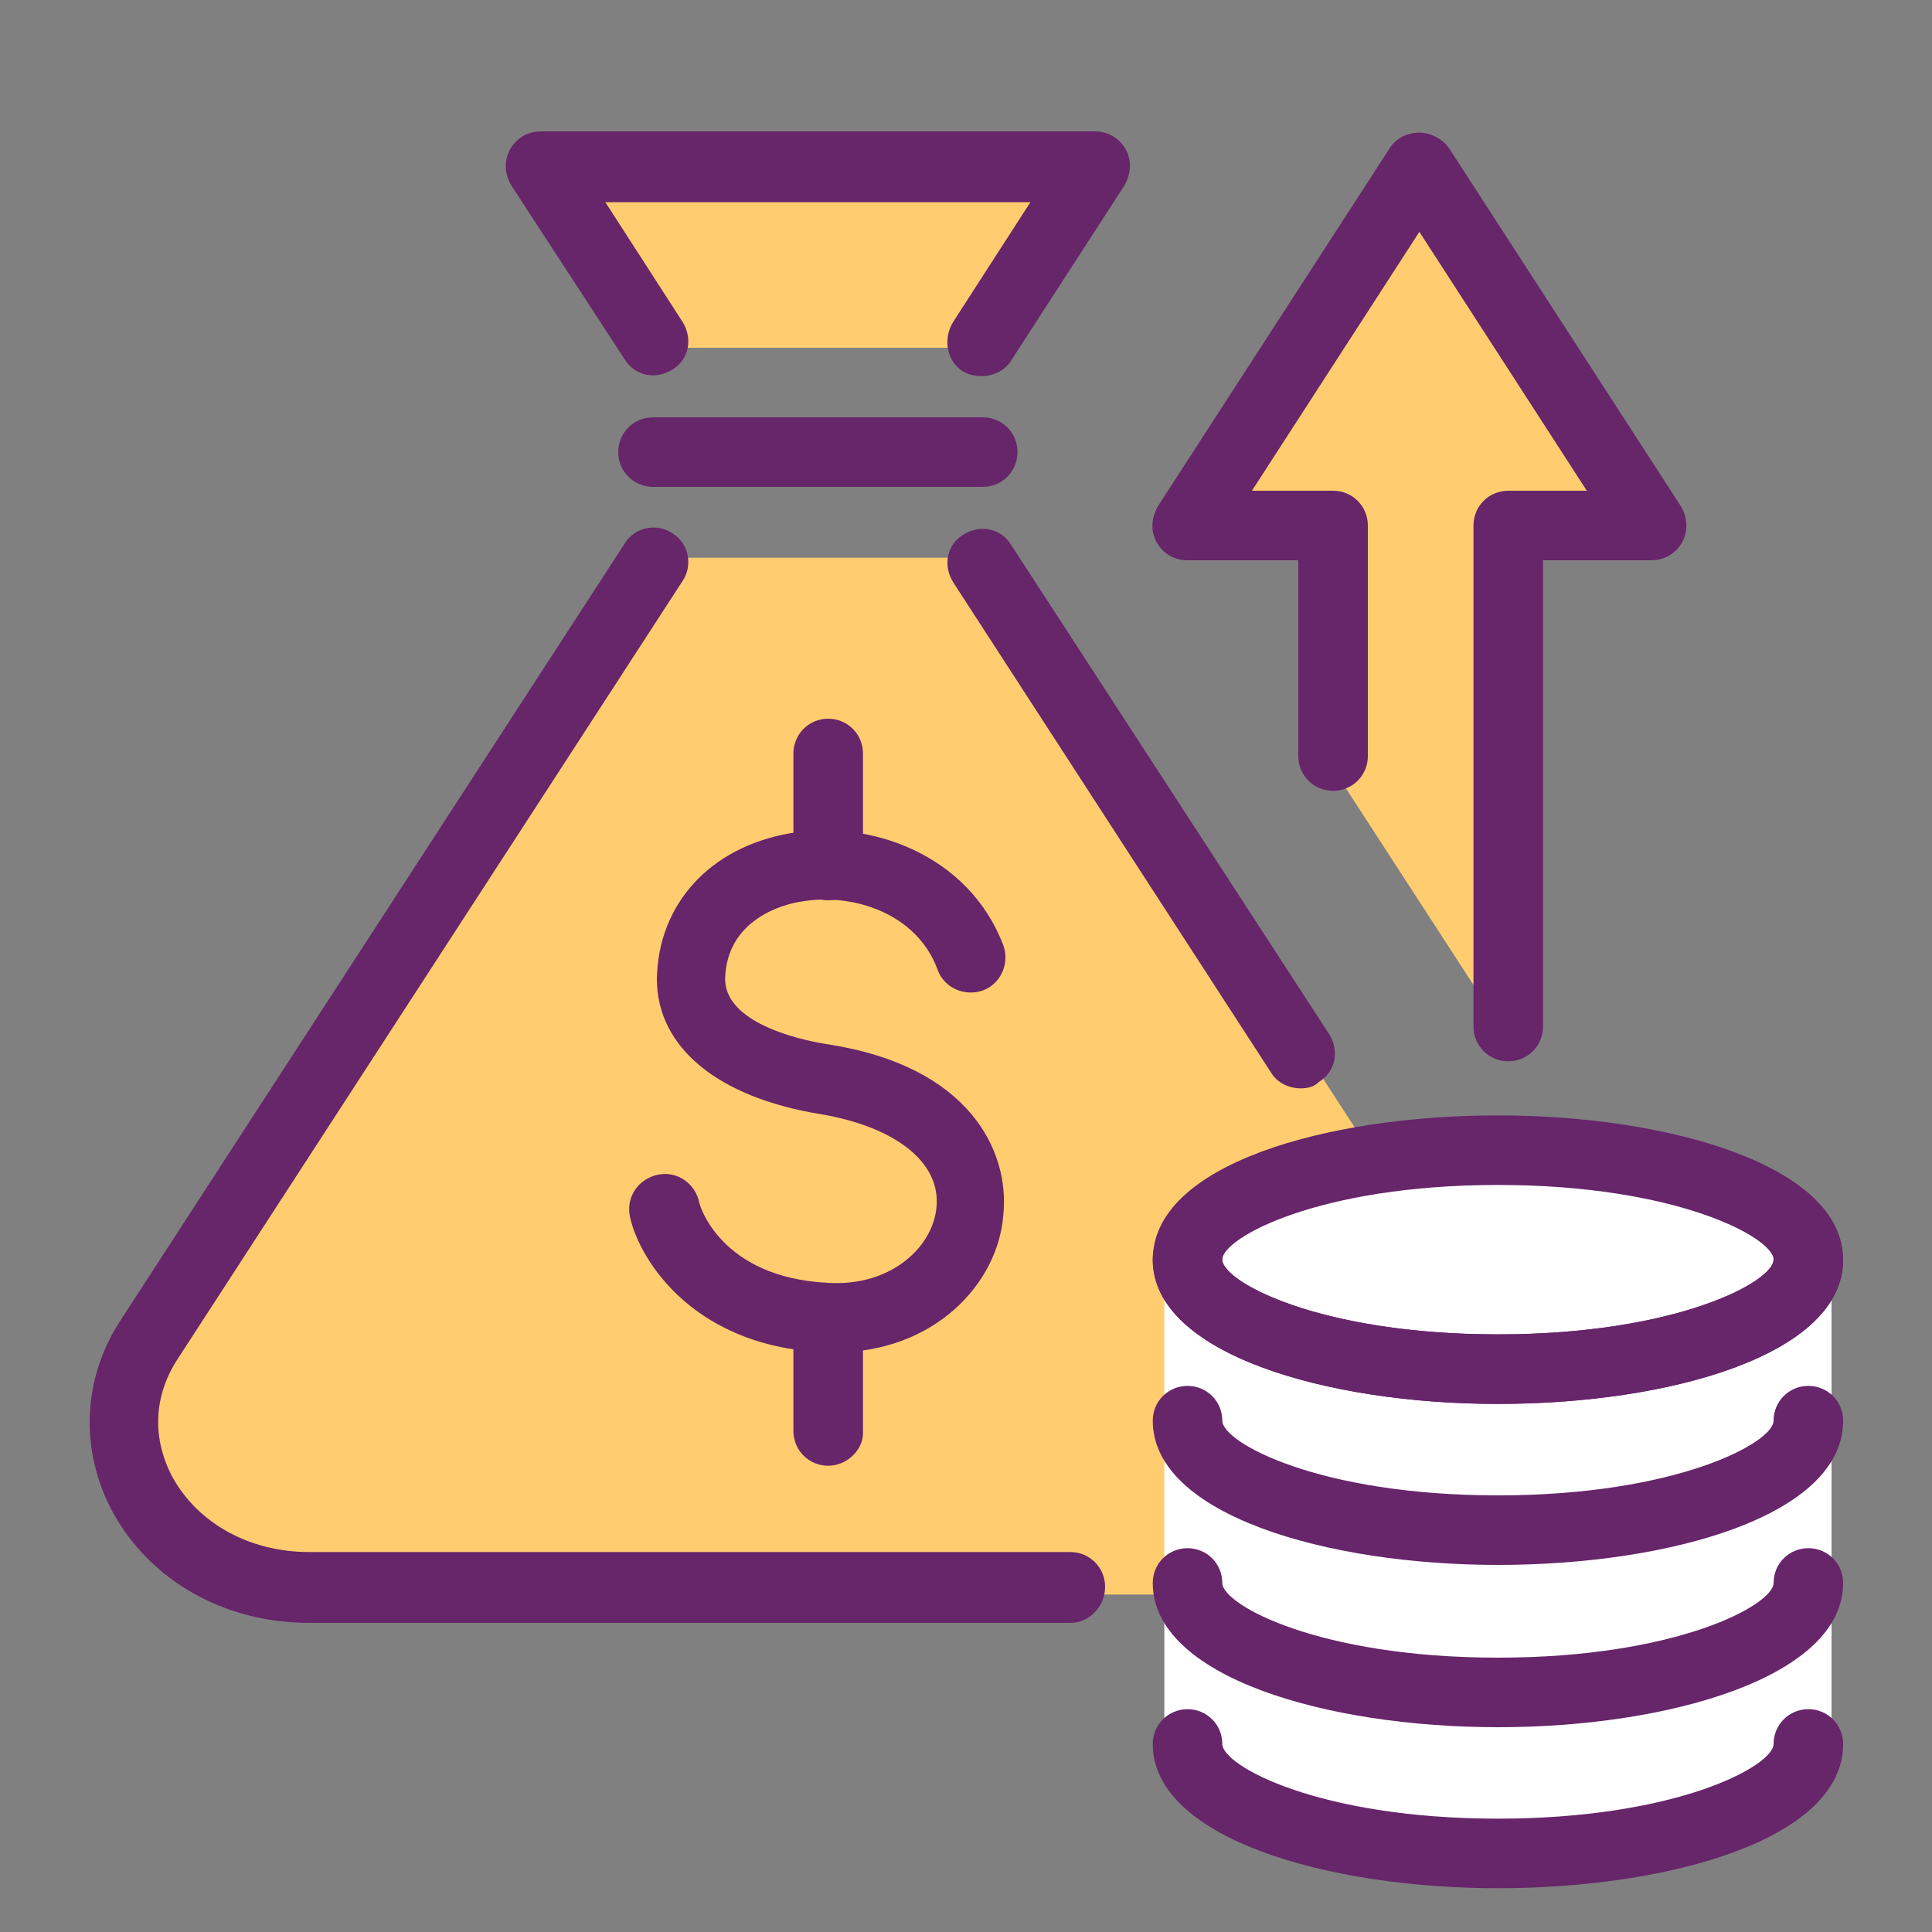
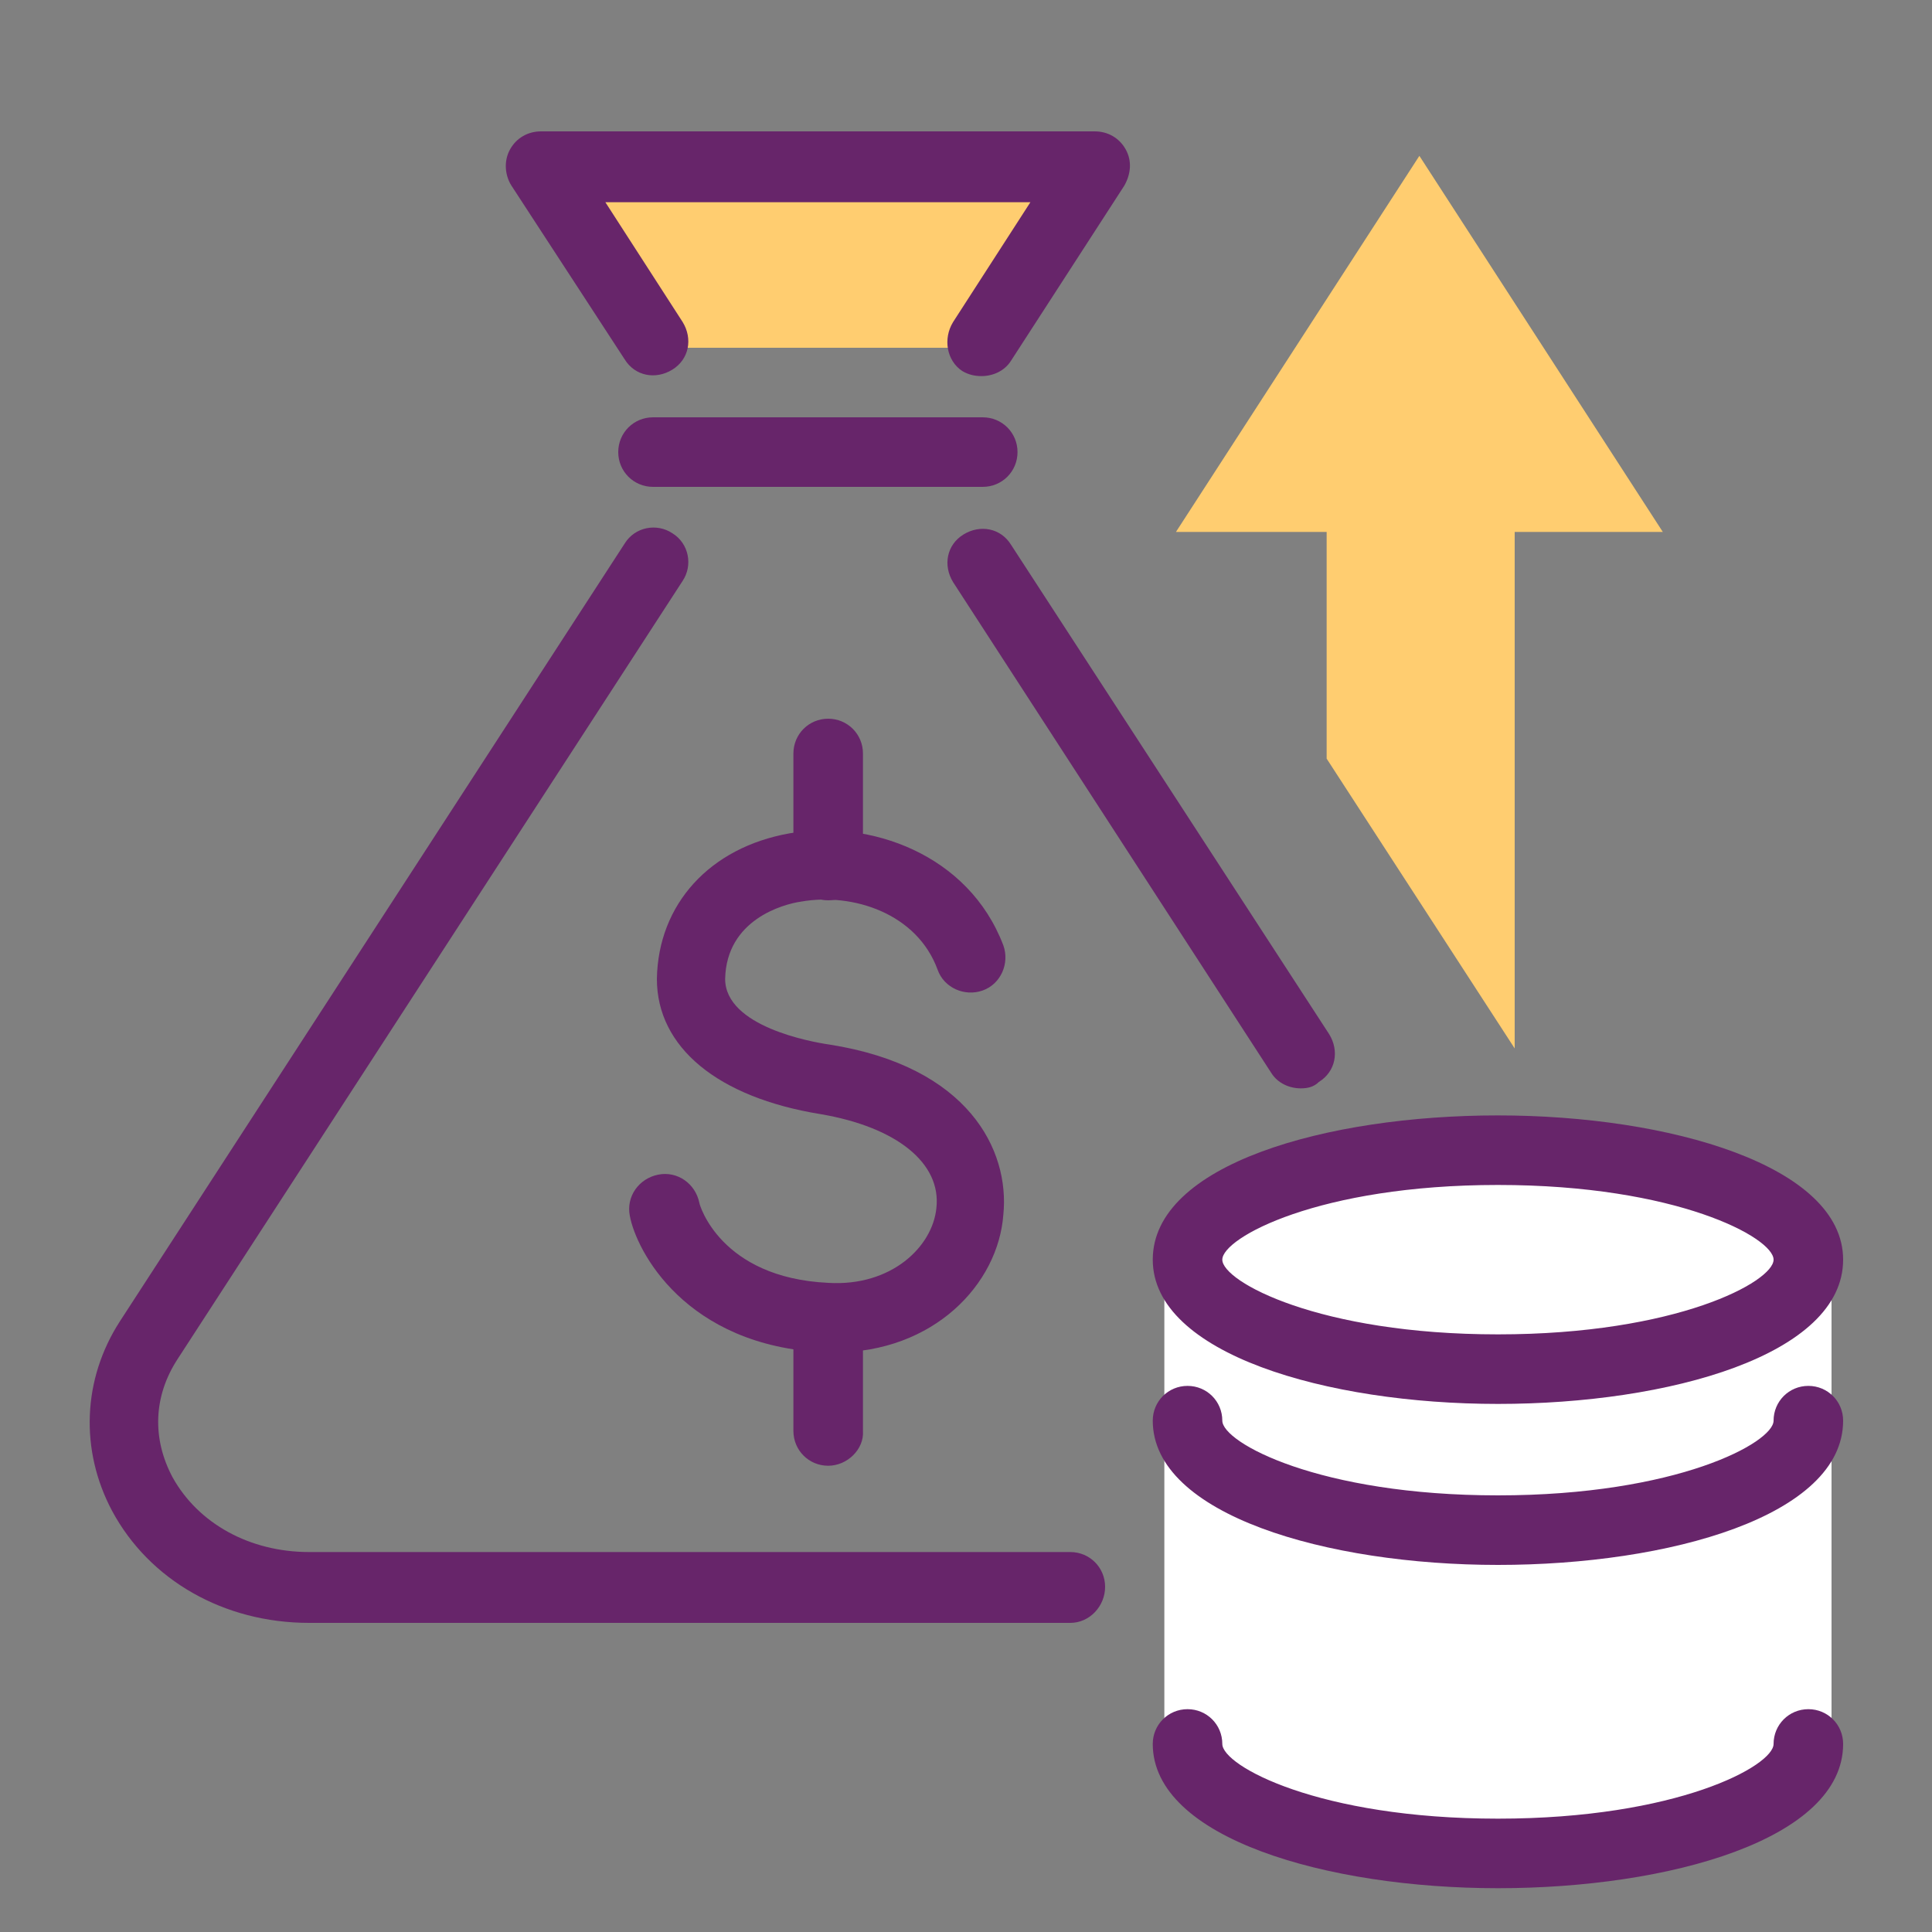
<svg xmlns="http://www.w3.org/2000/svg" version="1.0" id="Layer_1" x="0px" y="0px" viewBox="0 0 150 150" style="enable-background:new 0 0 150 150;" xml:space="preserve">
  <rect x="0" y="0" width="150" height="150" fill="#808080" stroke="none" />
  <style type="text/css">
	.st0{display:none;fill:#E9EAEB;}
	.st1{fill:#FFCD70;}
	.st2{fill:none;stroke:#67256A;stroke-width:5.412;stroke-linecap:round;stroke-linejoin:round;stroke-miterlimit:10;}
	.st3{fill:#67256A;}
	.st4{fill:#FFFFFF;}
</style>
  <circle class="st0" cx="77.6" cy="69.4" r="69.4" />
  <g>
    <g>
      <g>
-         <path class="st1" d="M50.7,43.8l-39.2,60.4c-5.5,8.5,1.4,19.2,12.4,19.2H103c11.1,0,18-10.6,12.4-19.2L76.3,43.8H50.7z" />
-         <path class="st1" d="M103,123.8H24c-5.7,0-10.9-2.9-13.4-7.5c-2.2-4-2-8.6,0.5-12.4l39.3-60.6h26.1l0.1,0.2l39.2,60.4     c2.5,3.9,2.7,8.4,0.5,12.4C113.9,121,108.8,123.8,103,123.8z M51,44.3l-39,60.2c-2.3,3.6-2.5,7.7-0.5,11.4c2.3,4.3,7.1,7,12.5,7     H103c5.4,0,10.2-2.7,12.5-7c2-3.7,1.8-7.9-0.5-11.4L76,44.3H51z" />
-       </g>
+         </g>
      <g>
        <g>
          <polygon class="st1" points="76.2,26.5 85,13 42,13 50.8,26.5     " />
          <path class="st1" d="M76.5,27h-26l-9.4-14.5h44.8L76.5,27z M51,26H76l8.1-12.5H42.9L51,26z" />
        </g>
      </g>
      <g>
        <g>
          <g>
            <path class="st2" d="M64.1,84.8" />
          </g>
          <g>
            <path class="st3" d="M64.8,105c-0.3,0-0.5,0-0.8,0c-10.8-0.5-14.6-7.9-15.1-10.6c-0.3-1.5,0.7-2.9,2.2-3.2       c1.5-0.3,2.9,0.7,3.2,2.2c0,0.1,1.6,5.8,10,6.2c4.9,0.3,8.1-2.8,8.4-5.8c0.4-3.5-3.1-6.3-9-7.3c-8-1.3-12.7-5.2-12.7-10.5       c0.1-5.8,4.1-10.2,10.3-11.3c6.2-1.1,13.9,1.6,16.6,8.7c0.5,1.4-0.2,3-1.6,3.5c-1.4,0.5-3-0.2-3.5-1.6c-1.6-4.4-6.6-6-10.6-5.3       c-1.4,0.2-5.8,1.4-5.9,6c0,3.7,6.7,4.9,8.1,5.1c10.8,1.7,14,8.2,13.5,13.2C77.5,99.7,72.5,105,64.8,105z" />
          </g>
          <g>
            <path class="st3" d="M64.3,69.9c-1.5,0-2.7-1.2-2.7-2.7v-8.7c0-1.5,1.2-2.7,2.7-2.7s2.7,1.2,2.7,2.7v8.7       C67.1,68.7,65.8,69.9,64.3,69.9z" />
          </g>
          <g>
            <path class="st3" d="M64.3,113.8c-1.5,0-2.7-1.2-2.7-2.7v-8.7c0-1.5,1.2-2.7,2.7-2.7s2.7,1.2,2.7,2.7v8.7       C67.1,112.5,65.8,113.8,64.3,113.8z" />
          </g>
        </g>
        <g>
          <g>
            <path class="st3" d="M101,84.5c-0.9,0-1.8-0.4-2.3-1.2L74,45.2c-0.8-1.3-0.5-2.9,0.8-3.7c1.3-0.8,2.9-0.5,3.7,0.8l24.7,38       c0.8,1.3,0.5,2.9-0.8,3.7C102,84.4,101.5,84.5,101,84.5z" />
          </g>
          <g>
            <path class="st3" d="M83.1,126H24c-6.6,0-12.4-3.3-15.3-8.7c-2.5-4.7-2.3-10.2,0.6-14.7l39.2-60.4c0.8-1.3,2.5-1.6,3.7-0.8       c1.3,0.8,1.6,2.5,0.8,3.7l-39.2,60.4c-1.9,2.9-2,6.2-0.4,9.2c2,3.6,6,5.8,10.6,5.8h59.1c1.5,0,2.7,1.2,2.7,2.7       S84.6,126,83.1,126z" />
          </g>
          <g>
            <g>
              <path class="st3" d="M76.2,29.2c-0.5,0-1-0.1-1.5-0.4C73.5,28,73.2,26.3,74,25l6-9.3H47l6,9.3c0.8,1.3,0.5,2.9-0.8,3.7        c-1.3,0.8-2.9,0.5-3.7-0.8l-8.8-13.5c-0.5-0.8-0.6-1.9-0.1-2.8c0.5-0.9,1.4-1.4,2.4-1.4h43c1,0,1.9,0.5,2.4,1.4        s0.4,1.9-0.1,2.8L78.5,28C78,28.8,77.1,29.2,76.2,29.2z" />
            </g>
          </g>
          <g>
            <path class="st3" d="M76.3,37.8H50.7c-1.5,0-2.7-1.2-2.7-2.7s1.2-2.7,2.7-2.7h25.6c1.5,0,2.7,1.2,2.7,2.7S77.8,37.8,76.3,37.8z       " />
          </g>
        </g>
      </g>
      <g>
        <g>
          <path class="st4" d="M140.4,135.4c0,4.7-10.8,8.5-24.1,8.5c-13.3,0-24.1-3.8-24.1-8.5V97.8c0-4.7,10.8-8.5,24.1-8.5      c13.3,0,24.1,3.8,24.1,8.5L140.4,135.4z" />
          <path class="st4" d="M116.3,145.7c-12.9,0-25.9-3.6-25.9-10.3V97.8c0-6.8,13-10.3,25.9-10.3s25.9,3.6,25.9,10.3v37.6      C142.2,142.2,129.2,145.7,116.3,145.7z M116.3,91.1c-13.6,0-22.3,4-22.3,6.7v37.6c0,2.7,8.7,6.7,22.3,6.7s22.3-4,22.3-6.7V97.8      C138.6,95,129.9,91.1,116.3,91.1z" />
        </g>
        <g>
          <g>
            <g>
              <path class="st3" d="M116.3,109c-13.3,0-26.8-3.9-26.8-11.2c0-7.4,13.5-11.2,26.8-11.2s26.8,3.9,26.8,11.2        C143.1,105.2,129.6,109,116.3,109z M116.3,92c-13.9,0-21.4,4.1-21.4,5.8s7.5,5.8,21.4,5.8s21.4-4.1,21.4-5.8        S130.2,92,116.3,92z" />
            </g>
            <g>
              <path class="st3" d="M116.3,121.5c-13.3,0-26.8-3.9-26.8-11.2c0-1.5,1.2-2.7,2.7-2.7s2.7,1.2,2.7,2.7c0,1.7,7.5,5.8,21.4,5.8        s21.4-4.1,21.4-5.8c0-1.5,1.2-2.7,2.7-2.7s2.7,1.2,2.7,2.7C143.1,117.7,129.6,121.5,116.3,121.5z" />
            </g>
            <g>
-               <path class="st3" d="M116.3,109c-13.3,0-26.8-3.9-26.8-11.2c0-1.5,1.2-2.7,2.7-2.7s2.7,1.2,2.7,2.7c0,1.7,7.5,5.8,21.4,5.8        s21.4-4.1,21.4-5.8c0-1.5,1.2-2.7,2.7-2.7s2.7,1.2,2.7,2.7C143.1,105.2,129.6,109,116.3,109z" />
-             </g>
+               </g>
            <g>
              <path class="st3" d="M116.3,146.6c-13.3,0-26.8-3.9-26.8-11.2c0-1.5,1.2-2.7,2.7-2.7s2.7,1.2,2.7,2.7c0,1.7,7.5,5.8,21.4,5.8        s21.4-4.1,21.4-5.8c0-1.5,1.2-2.7,2.7-2.7s2.7,1.2,2.7,2.7C143.1,142.8,129.6,146.6,116.3,146.6z" />
            </g>
            <g>
-               <path class="st3" d="M116.3,134.1c-13.3,0-26.8-3.9-26.8-11.2c0-1.5,1.2-2.7,2.7-2.7s2.7,1.2,2.7,2.7c0,1.7,7.5,5.8,21.4,5.8        s21.4-4.1,21.4-5.8c0-1.5,1.2-2.7,2.7-2.7s2.7,1.2,2.7,2.7C143.1,130.2,129.6,134.1,116.3,134.1z" />
-             </g>
+               </g>
          </g>
        </g>
      </g>
    </g>
  </g>
  <g>
    <g>
      <polygon class="st1" points="103.5,58.7 103.5,40.8 92.2,40.8 110.2,13 128.2,40.8 117.1,40.8 117.1,79.7   " />
      <path class="st1" d="M117.6,81.4L103,58.9V41.3H91.3l18.9-29.2l18.9,29.2h-11.5V81.4z M104,58.6L116.6,78V40.3h10.7l-17.1-26.4    L93.1,40.3H104V58.6z" />
    </g>
    <g>
-       <path class="st3" d="M117.1,82.4c-1.5,0-2.7-1.2-2.7-2.7V40.8c0-1.5,1.2-2.7,2.7-2.7h6.1l-13-20.1l-13,20.1h6.3    c1.5,0,2.7,1.2,2.7,2.7v17.9c0,1.5-1.2,2.7-2.7,2.7s-2.7-1.2-2.7-2.7V43.5h-8.6c-1,0-1.9-0.5-2.4-1.4c-0.5-0.9-0.4-1.9,0.1-2.8    l18-27.8c0.5-0.8,1.4-1.2,2.3-1.2s1.8,0.5,2.3,1.2l18,27.8c0.5,0.8,0.6,1.9,0.1,2.8c-0.5,0.9-1.4,1.4-2.4,1.4h-8.4v36.2    C119.8,81.2,118.6,82.4,117.1,82.4z" />
-     </g>
+       </g>
  </g>
</svg>